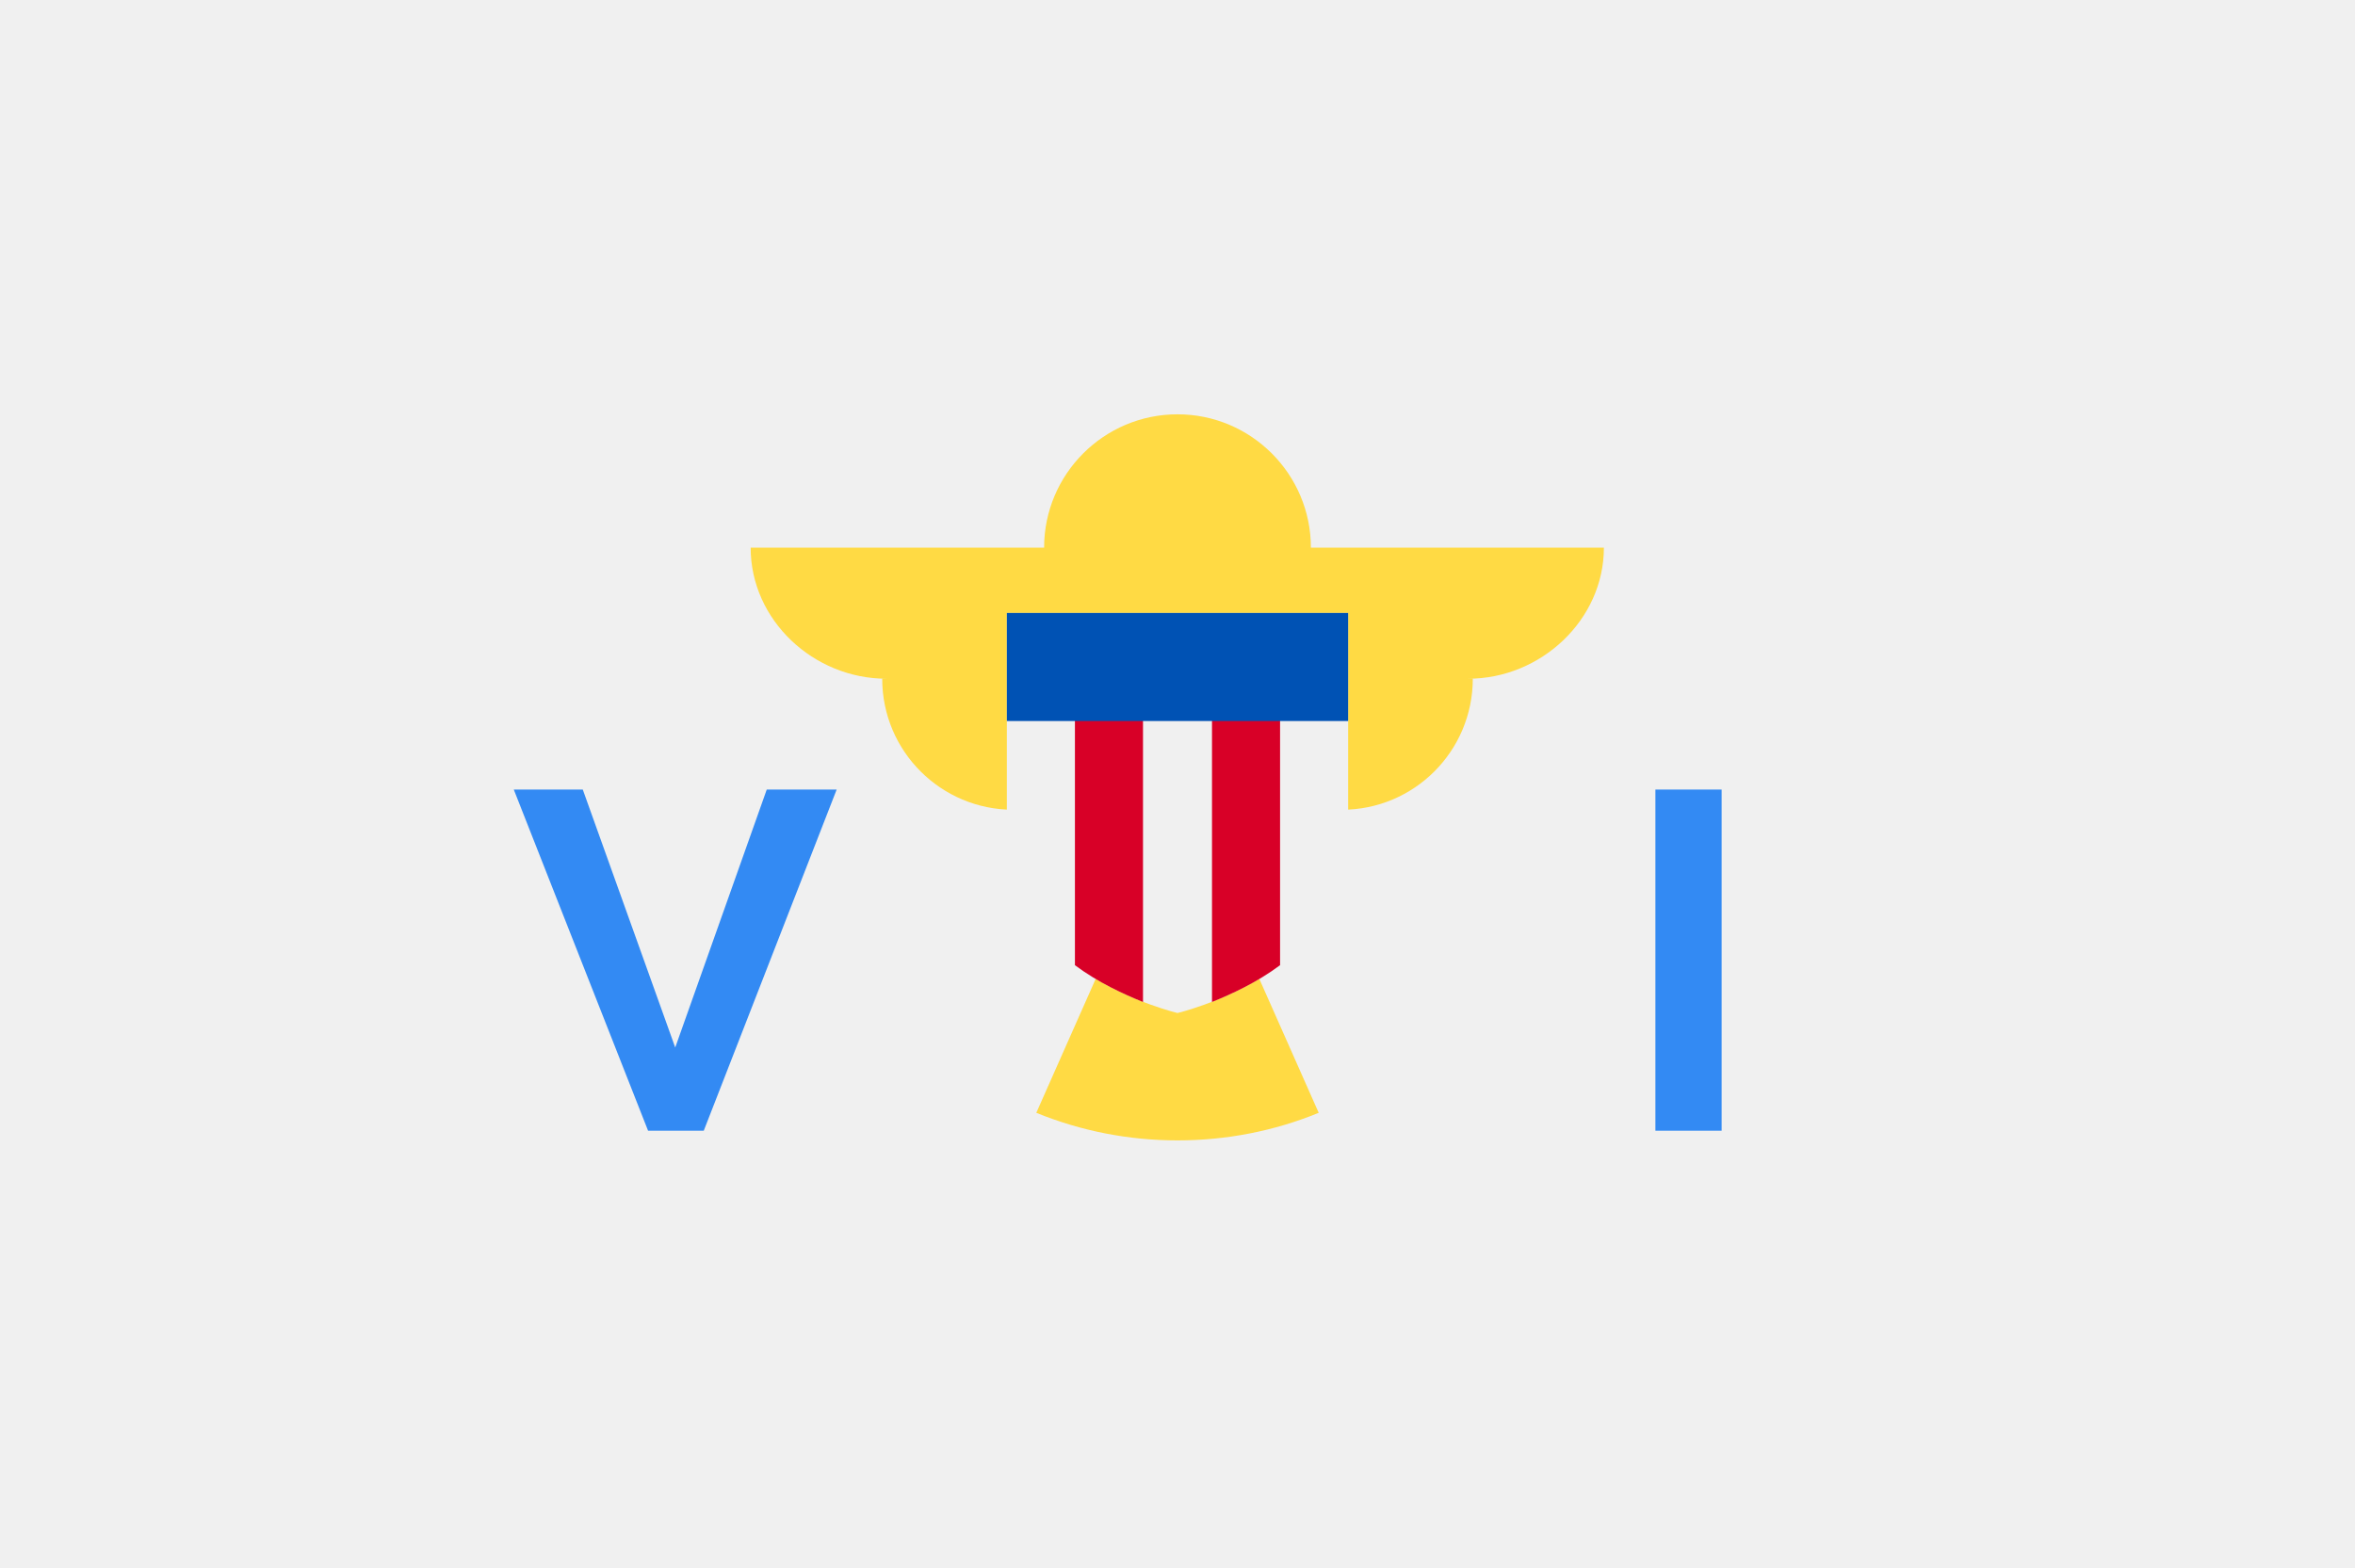
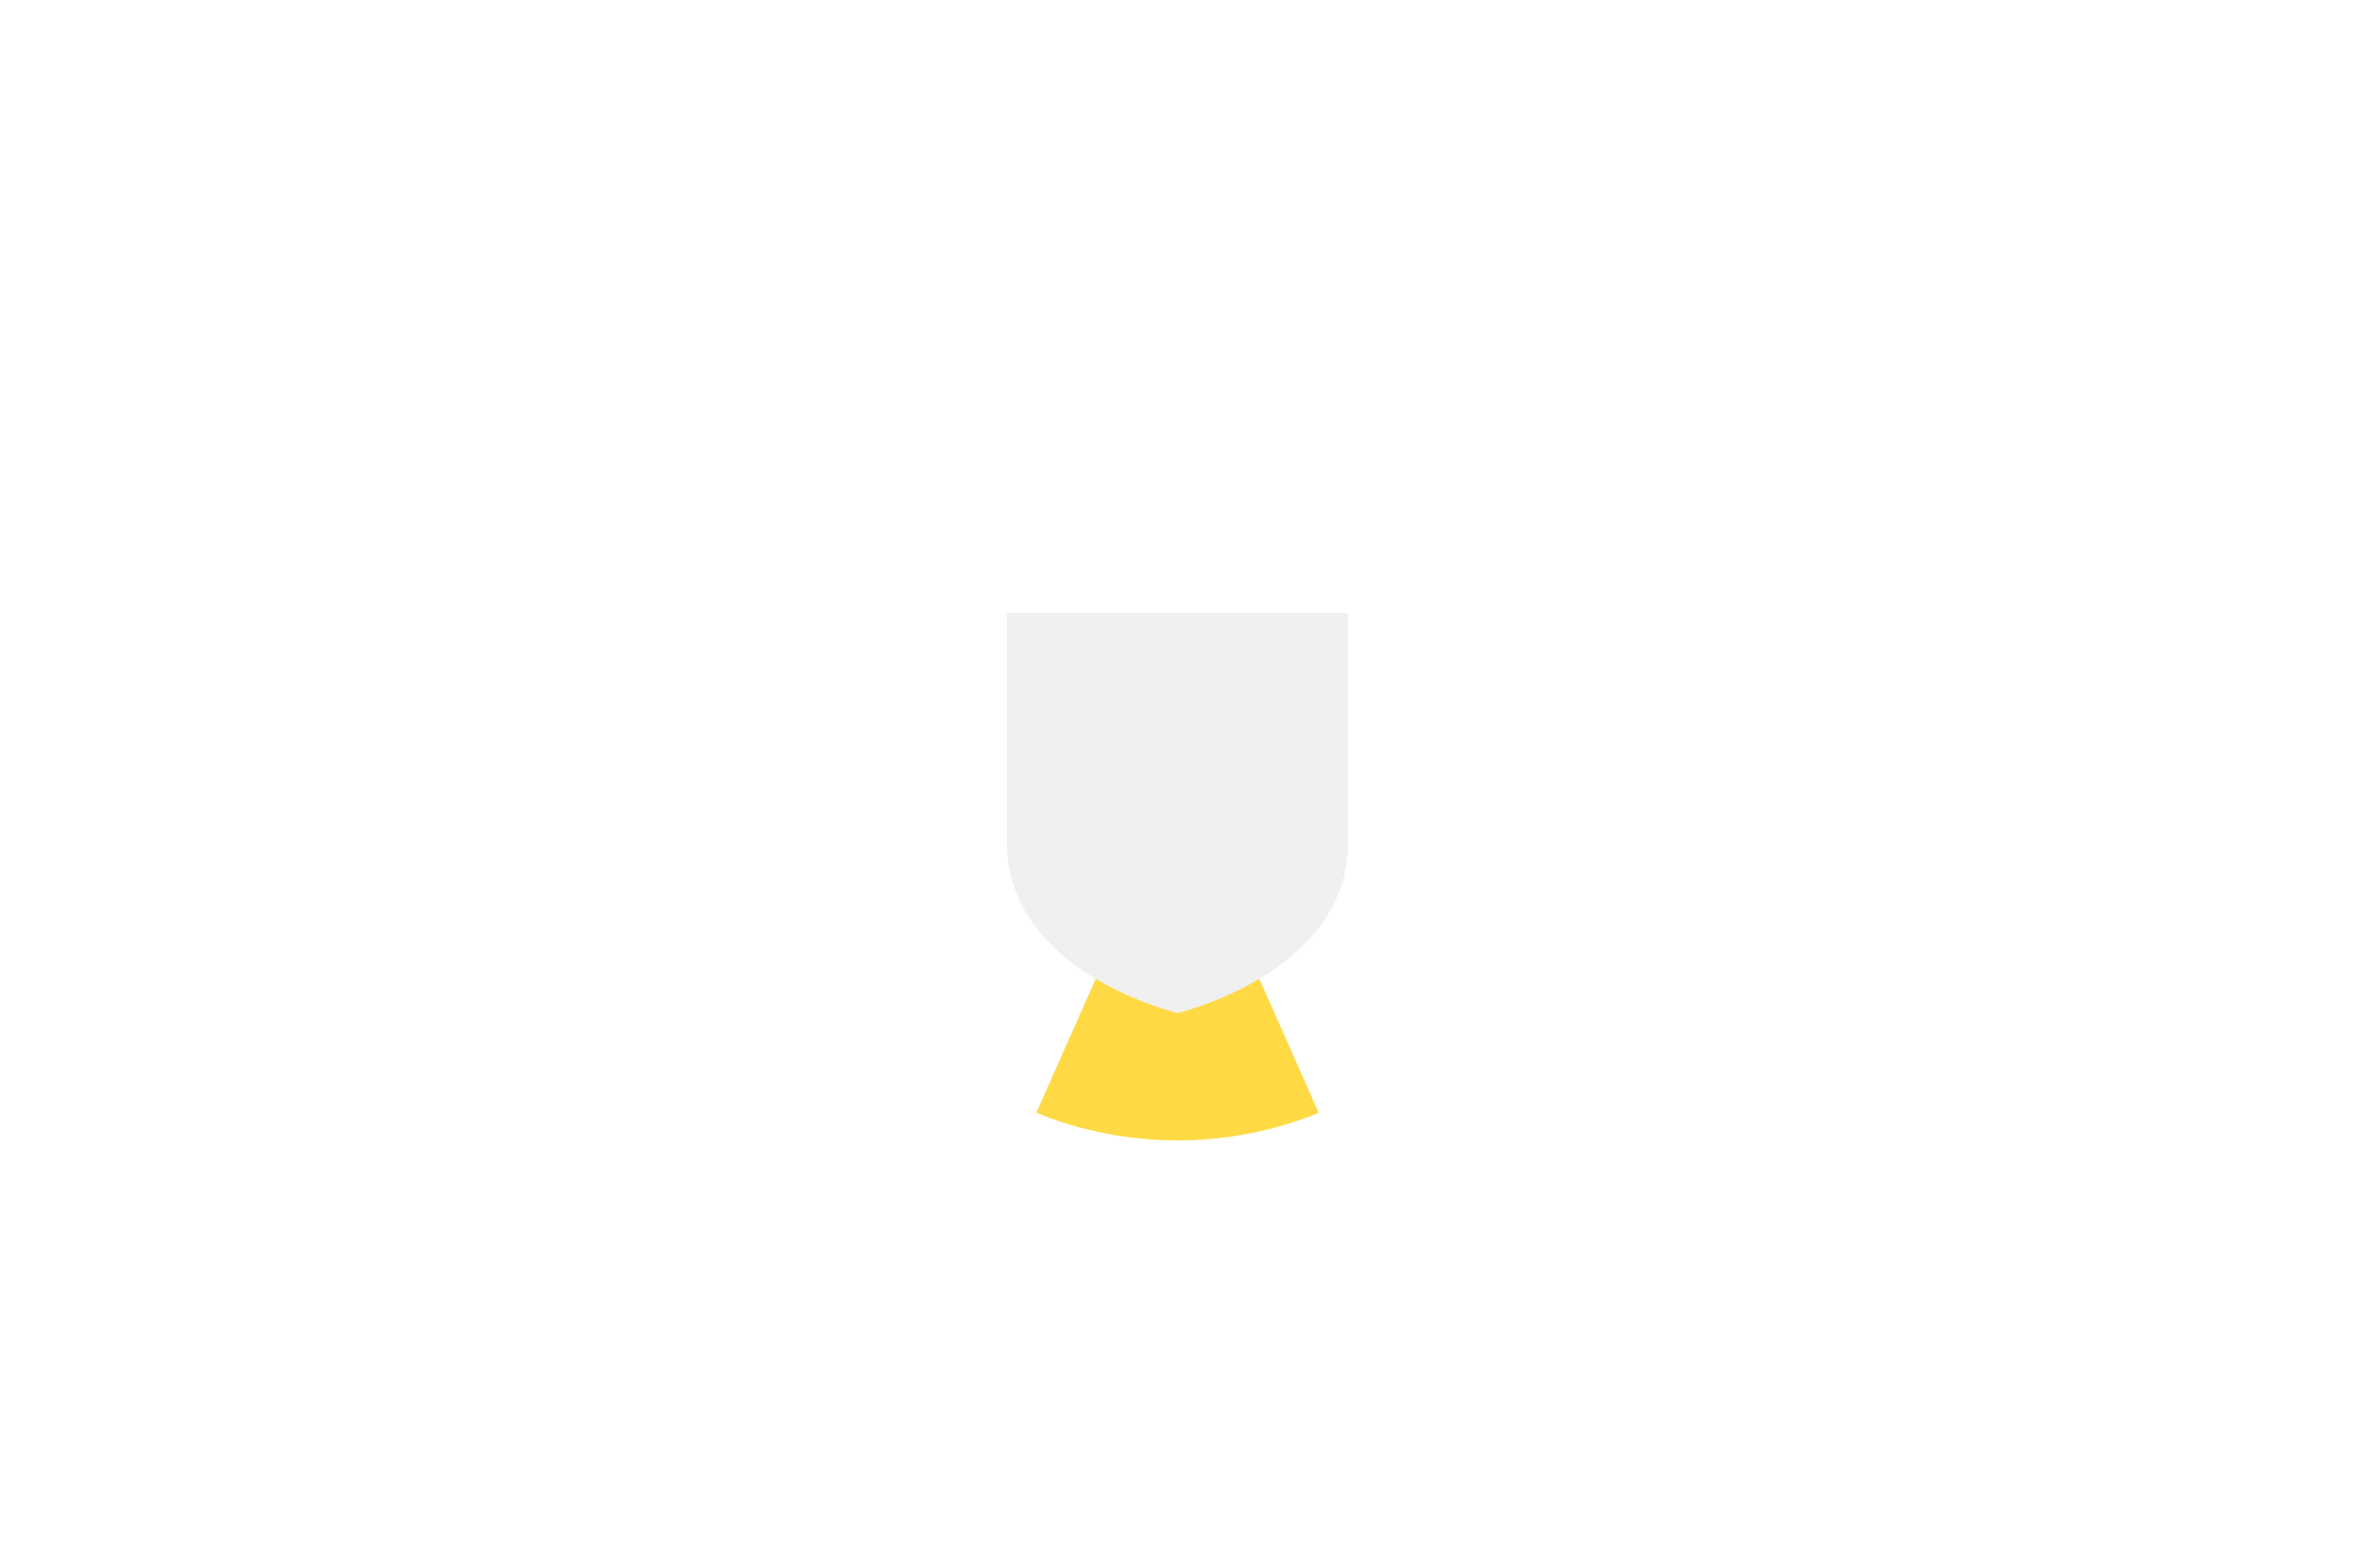
<svg xmlns="http://www.w3.org/2000/svg" version="1.1" id="Layer_1" x="0" y="0" viewBox="0 0 512 341" xml:space="preserve">
  <style>.st0{fill:#f0f0f0}.st1{fill:#ffda44}</style>
-   <path class="st0" d="M0-.2h512v341.3H0V-.2z" />
-   <path class="st1" d="M285 119.1c0-16-13-29-29-29s-29 13-29 29h-63.8c0 15.8 13.7 28.5 29.5 28.5h-.9c0 15.8 12.8 28.5 28.5 28.5 0 14 10 25.6 23.3 28l-.1.2h25l-.1-.2c13.2-2.5 23.3-14.1 23.3-28 15.8 0 28.5-12.8 28.5-28.5h-1c15.8 0 29.5-12.8 29.5-28.5H285z" />
  <path class="st1" d="M243.3 201.4l-18 40.6c9.8 4 20.2 6 30.7 6s21-2 30.7-6l-18-40.6h-25.4z" />
  <path class="st0" d="M218.9 133.3v49.9c0 28.4 37.1 37.1 37.1 37.1s37.1-8.7 37.1-37.1v-49.9h-74.2z" />
-   <path d="M126.7 171.7l20.1 56.1 19.9-56.1h15.2L153 245.9h-12.1l-29.2-74.2h15zm233.2 74.2v-74.2h14.4v74.2h-14.4z" fill="#338af3" />
-   <path d="M233.7 149.4v60.5c5.1 3.8 10.6 6.3 14.8 8v-68.5h-14.8zm44.6 0v60.5c-5.1 3.8-10.6 6.3-14.8 8v-68.5h14.8z" fill="#d80027" />
-   <path d="M218.9 133.3h74.2v23.5h-74.2v-23.5z" fill="#0052b4" />
</svg>